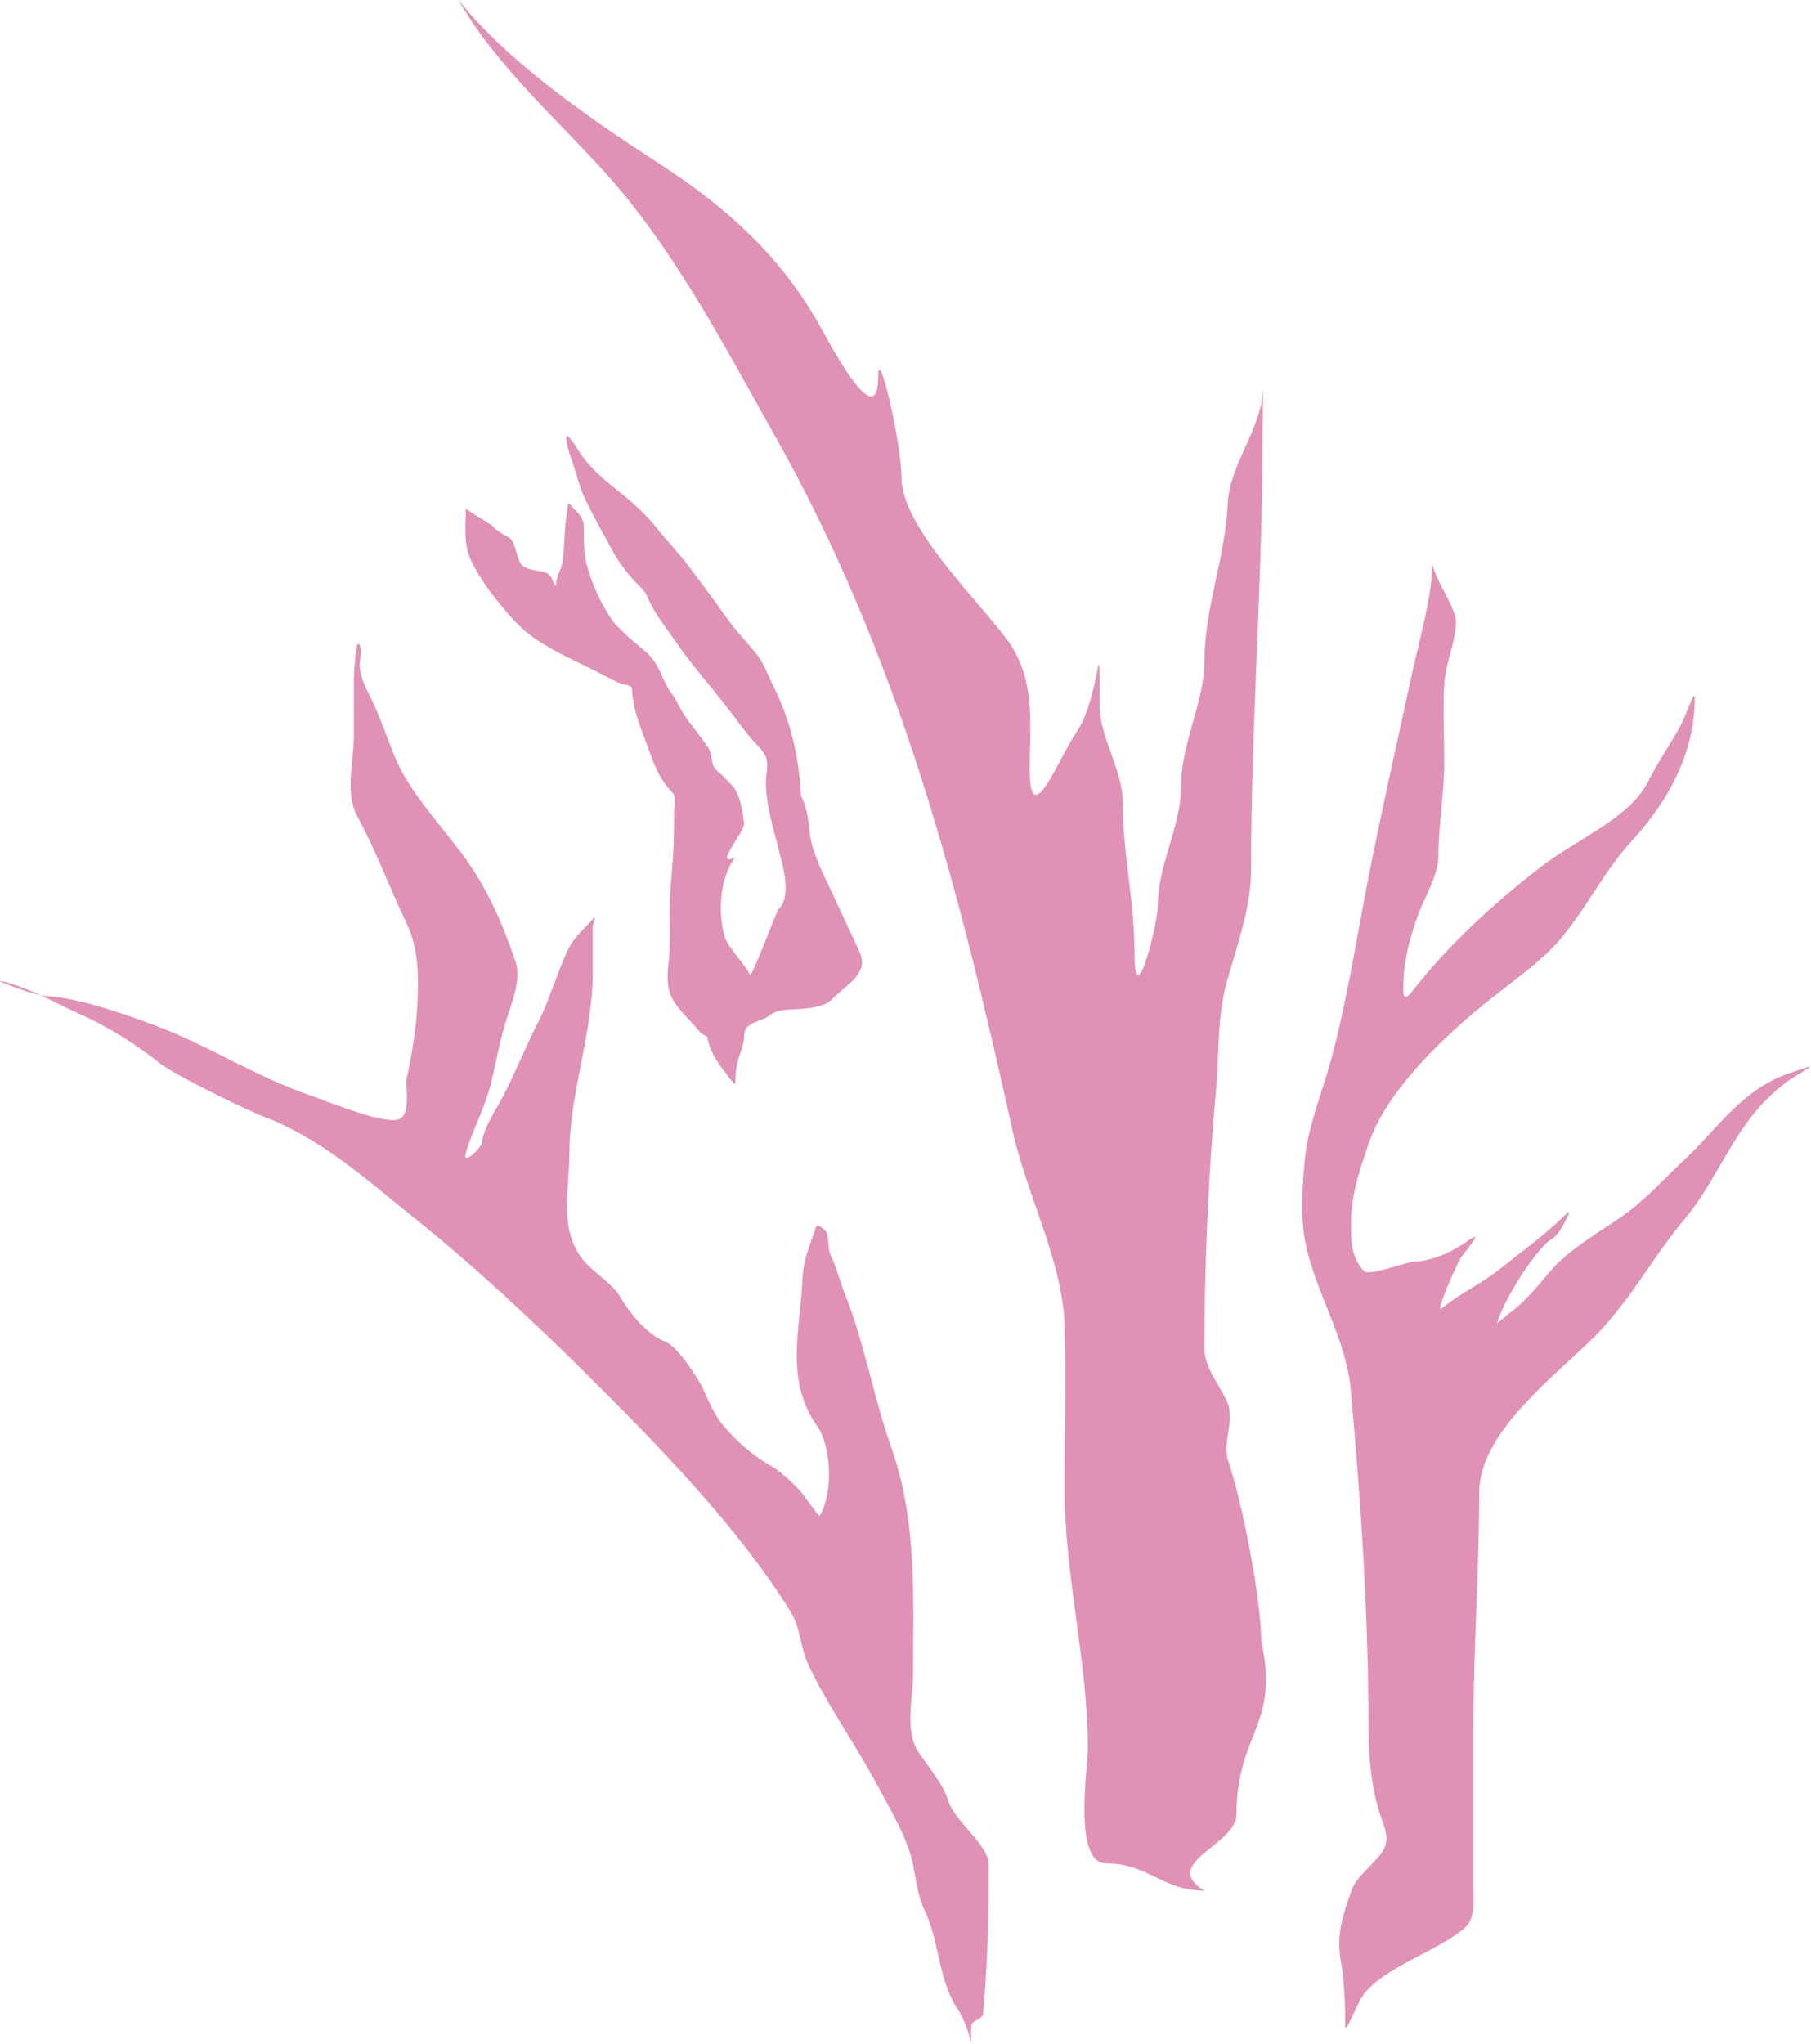
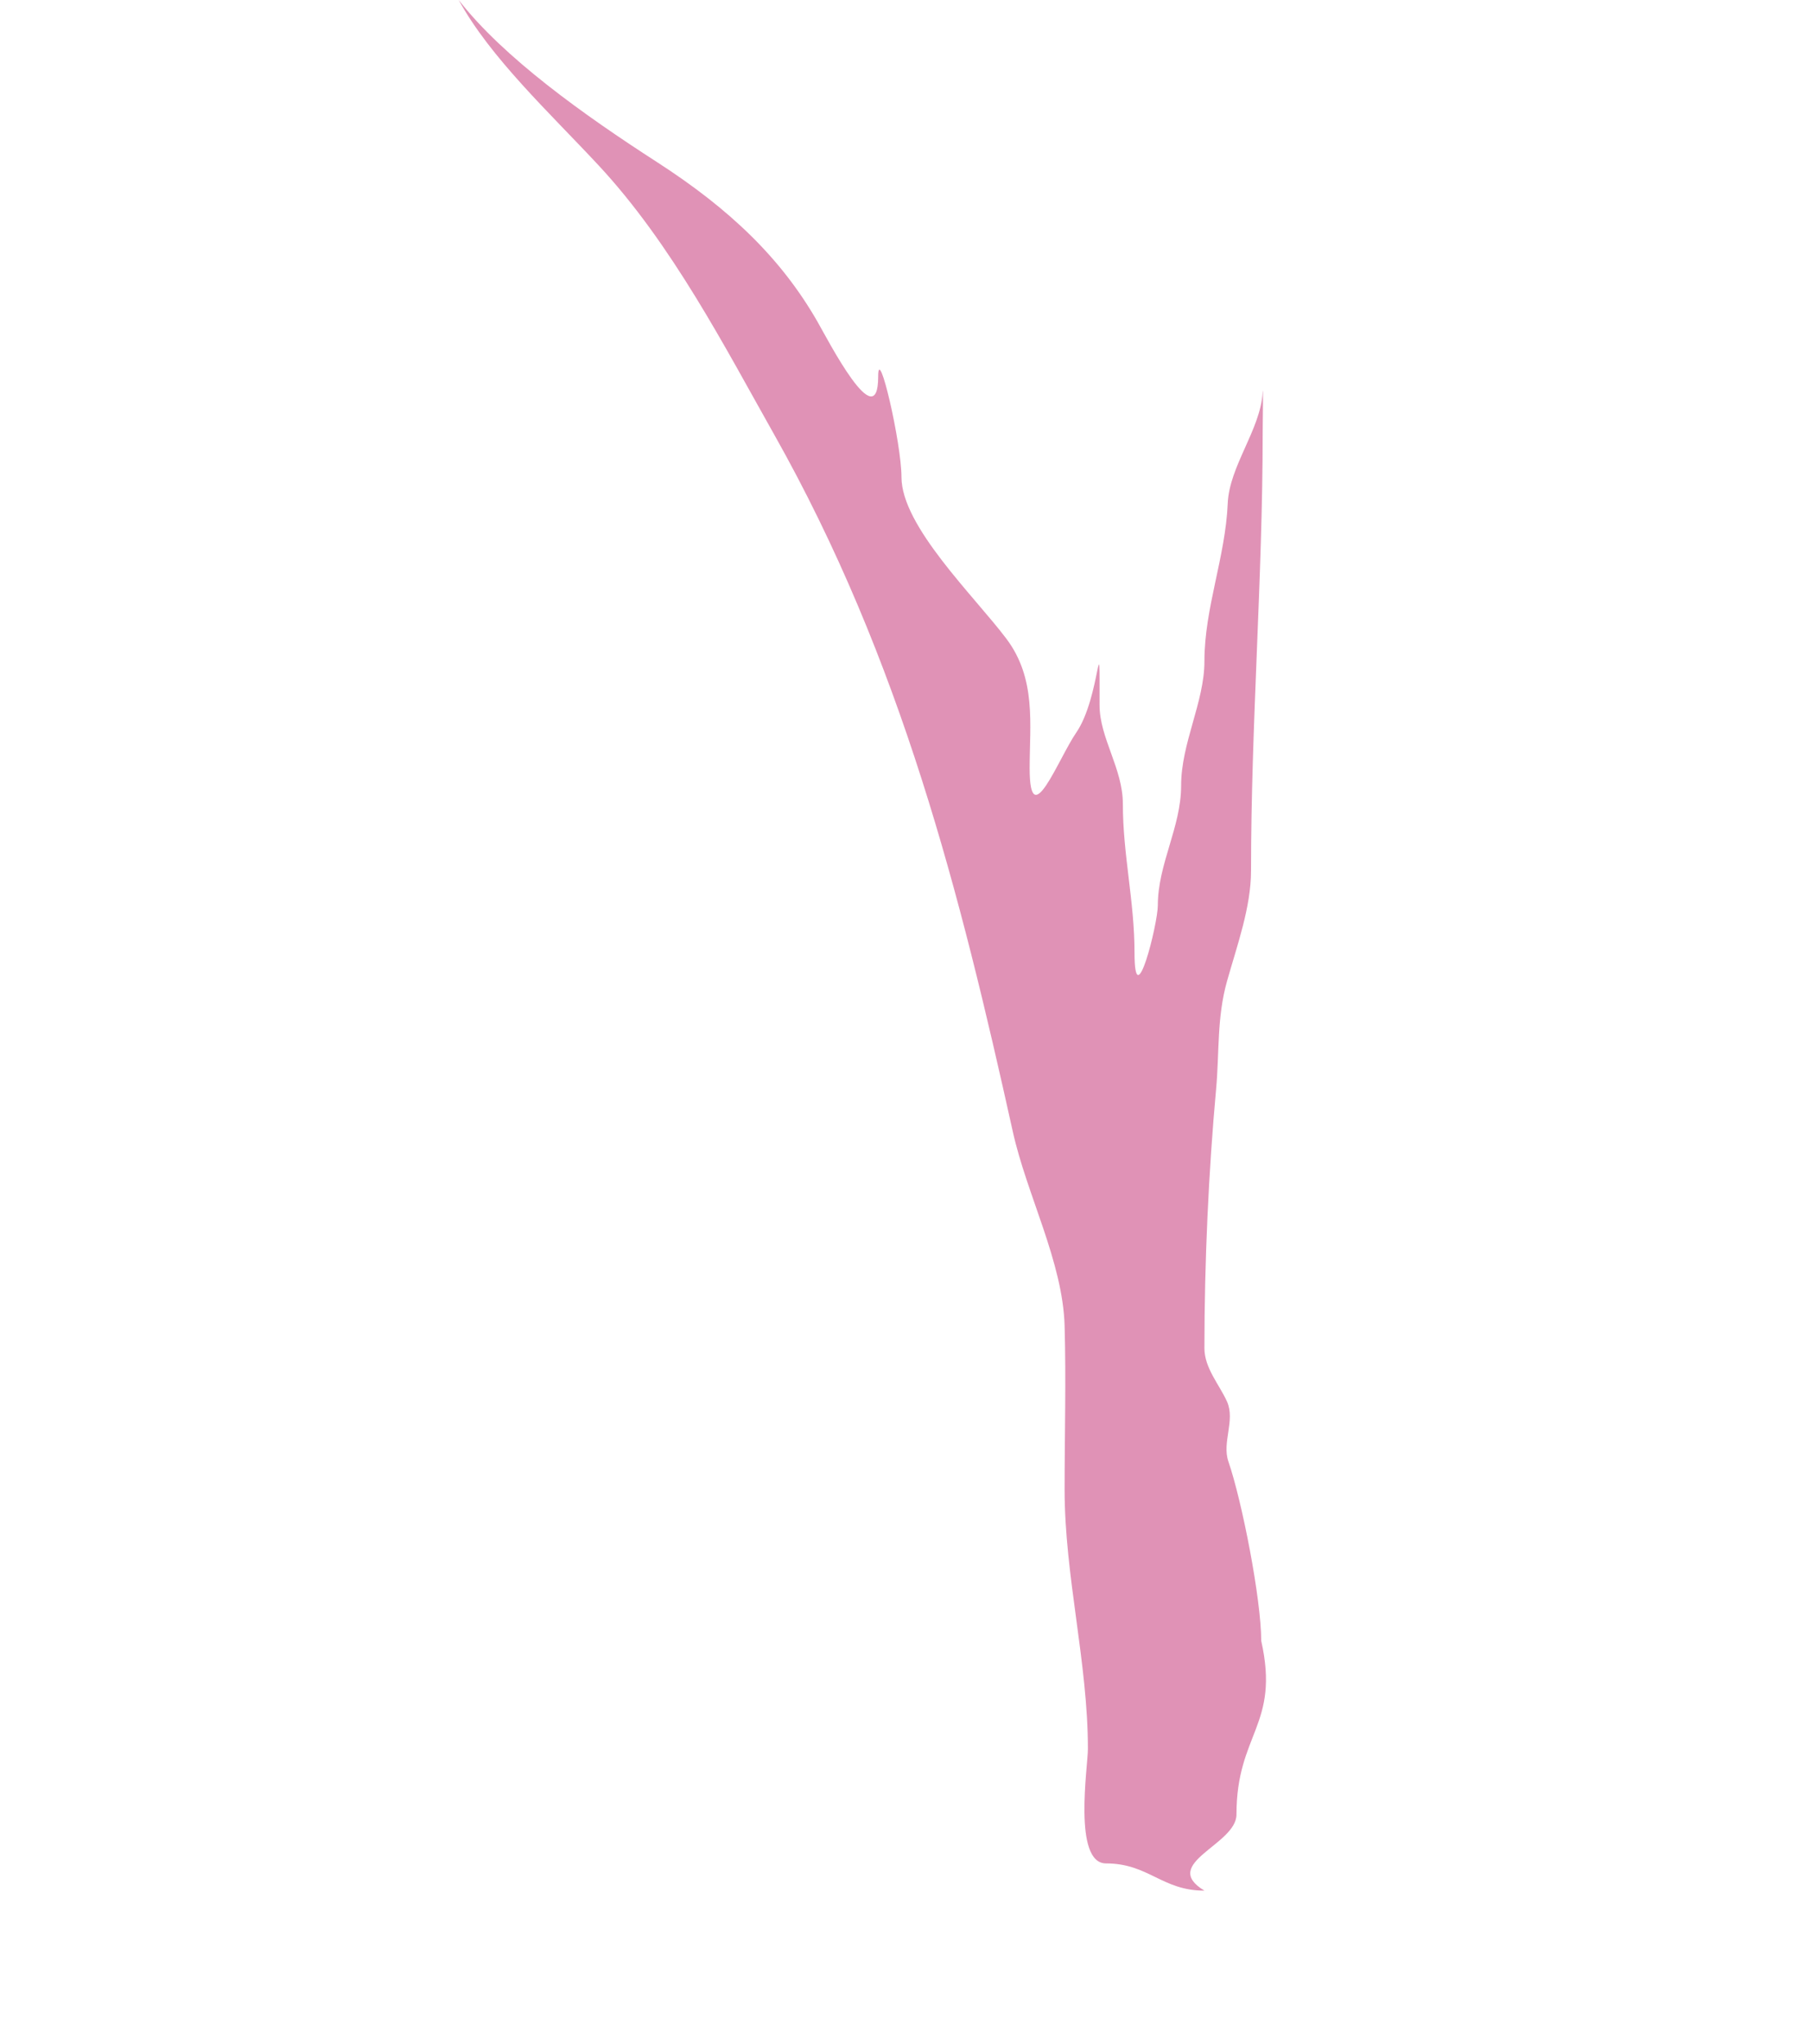
<svg xmlns="http://www.w3.org/2000/svg" width="912" height="1029" viewBox="0 0 912 1029" fill="none">
  <path d="M301.414 83.226C276.708 56.679 246.924 29.086 231.001 0C253.502 29.013 294.322 58.057 330.752 81.544C367.693 105.361 393.37 130.101 411.596 161.828C416.886 171.036 442.239 220.414 442.239 189.57C442.239 172.499 453.974 223.149 453.974 240.22C453.974 264.928 490.659 300.151 506.783 321.554C522.008 341.763 518.519 364.8 518.519 386.705C518.519 420.411 533.022 381.85 541.99 368.841C554.218 351.103 553.725 309.762 553.725 354.97C553.725 371.624 565.461 386.898 565.461 404.78C565.461 430.305 571.328 453.797 571.328 479.599C571.328 512.04 583.064 465.158 583.064 455.85C583.064 435 594.799 416.479 594.799 395.532C594.799 374.04 606.535 353.526 606.535 332.903C606.535 306.014 617.097 280.679 618.27 253.46C619.082 234.621 634.7 216.472 635.873 197.556C636.231 191.79 635.873 213.827 635.873 217.732C635.873 290.954 630.005 364.777 630.005 438.406C630.005 456.713 623.001 475.958 617.944 493.89C612.72 512.413 614.127 529.63 612.402 548.533C608.631 589.873 606.535 635.439 606.535 678.836C606.535 688.846 614.22 697.334 617.944 705.737C622.115 715.149 615.296 726.216 618.596 735.791C625.467 755.725 635.14 805.235 635.14 826.11C644.675 868.669 622.671 872.609 622.671 913.591C622.671 928.807 583.797 938.181 606.535 951.894C585.128 951.894 578.391 938.181 556.985 938.181C540.169 938.181 547.858 889.18 547.858 880.595C547.858 836.967 536.122 793.577 536.122 749.872C536.122 722.424 536.91 694.929 536.122 667.487C535.198 635.316 517.1 601.609 510.043 569.76C483.593 450.389 454.072 332.604 389.755 218.573C365.129 174.911 338.421 122.991 301.414 83.226Z" fill="#E092B6" />
-   <path d="M711.012 339.418C715.037 320.784 720.835 302.148 721.444 283.304C721.444 289.886 733.179 305.942 733.179 312.622C733.179 323.537 727.916 333.732 727.312 344.252C726.561 357.309 727.312 370.484 727.312 383.553C727.312 399.516 724.378 415.38 724.378 430.84C724.378 440.536 717.786 450.88 714.272 460.263C710.258 470.986 707.022 483.296 706.775 494.31C706.671 498.933 705.96 505.869 711.338 498.934C728.676 476.578 750.943 455.81 775.883 436.515C794.2 422.344 820.725 411.96 829.996 393.431C834.679 384.072 840.955 374.961 846.133 365.689C848.769 360.968 853.467 346.38 853.467 351.397C853.467 376.991 842.044 401.262 821.847 423.274C807.135 439.308 798.784 457.892 784.522 474.239C776.279 483.687 762.936 493.245 752.249 501.666C726.204 522.19 698.385 549.282 689.334 575.54C684.865 588.508 680.37 601.667 680.37 615.366C680.37 623.51 679.984 632.832 686.89 639.955C689.533 642.683 707.999 635.288 712.642 635.122C722.446 634.77 732.659 629.354 739.047 624.823C748.651 618.013 737.46 630.172 735.461 633.65C732.645 638.553 722.467 661.7 726.008 658.765C734.606 651.638 746.31 646.05 755.183 639.01C766.927 629.691 778.867 621.082 788.922 610.953C792.886 606.959 785.335 621.84 781.588 623.773C776.57 626.361 767.809 639.308 765.452 643.108C760.936 650.387 756.519 658.252 753.879 665.911C753.575 666.793 758.629 662.295 759.584 661.602C768.663 655.018 774.858 646.723 781.588 639.01C789.535 629.901 803.47 621.386 814.675 613.895C828.169 604.873 838.041 593.373 849.066 583.105C863.647 569.528 877.197 548.671 900.409 540.547C921.288 533.24 907.456 538.874 898.779 545.486C873.446 564.788 866.664 591.98 848.251 613.895C830.957 634.479 820.118 657.062 799.028 676.84C775.897 698.531 744.915 723.836 744.915 751.553C744.915 790.841 741.981 829.966 741.981 869.246V951.001C741.981 956.732 743.124 966.131 737.417 970.862C723.154 982.685 697.474 990.315 686.89 1003.96C682.982 1009 677.436 1025.36 677.436 1019.73C677.436 1008.67 677.025 997.947 675.154 986.939C672.85 973.385 676.556 963.484 680.533 951.947C682.948 944.94 690.977 939.343 695.691 932.927C700.355 926.579 697.375 920.42 695.202 914.117C690.778 901.281 689.172 884.798 689.172 871.558C689.172 813.937 685.429 756.776 680.207 699.537C677.915 674.413 662.775 651.093 657.551 626.505C654.732 613.238 655.839 597.351 657.062 583.946C658.575 567.362 665.83 550.09 670.264 533.716C678.583 503.001 683.089 472.468 689.172 441.559C695.882 407.458 703.661 373.457 711.012 339.418Z" fill="#E092B6" />
-   <path d="M207.531 612.319C186.549 595.535 165.18 575.937 137.118 563.875C127.427 560.751 87.567 541.018 80.723 535.503C69.954 526.824 55.221 517.282 40.953 510.914C33.762 507.704 27.291 504.249 20.466 501.116C12.606 499.408 -6.376 491.993 2.161 494.31C8.912 496.143 14.81 498.519 20.466 501.116C21.381 501.315 22.146 501.436 22.698 501.456C38.62 502.026 63.218 510.706 77.789 516.168C105.917 526.711 127.338 541.46 156.188 551.476C164.01 554.191 191.015 565.431 200.033 563.77C207.47 562.4 203.977 546.601 204.76 543.069C208.262 527.264 210.465 512.156 210.465 495.782C210.465 484.87 209.586 475.026 204.597 464.572C196.104 446.775 189.312 428.25 179.822 410.769C173.595 399.298 178.192 382.849 178.192 370.838V341.73C178.192 339.991 179.072 323.285 180.474 324.076C182.805 325.391 181.126 332.816 181.126 334.584C181.126 340.236 183.689 345.235 186.342 350.557C191.502 360.906 194.973 371.775 199.381 382.292C205.952 397.965 220.563 413.963 231.654 428.528C245.166 446.275 253.231 465.179 259.688 484.433C262.75 493.562 257.206 506.195 254.473 515.117C251.055 526.271 249.475 537.566 246.323 548.743C243.293 559.486 237.674 569.783 234.588 580.478C232.59 587.4 242.511 577.85 242.737 575.224C243.371 567.872 250.049 558.35 253.821 551.055C259.936 539.226 264.519 527.21 270.609 515.432C276.663 503.722 279.949 491.537 285.278 479.704C288.879 471.708 292.845 469.144 298.48 462.785C300.919 460.034 298.48 464.941 298.48 466.568V490.212C298.48 520.761 286.745 550.226 286.745 580.899C286.745 597.804 281.29 618.421 293.265 633.861C298.507 640.621 308.318 645.921 312.498 653.196C316.224 659.683 325.361 671.926 334.991 675.473C341.205 677.763 352.191 695.004 354.061 699.222C356.686 705.147 359.917 712.723 364.492 718.032C370.548 725.06 378.543 732.495 387.963 737.893C393.659 741.157 398.393 745.952 402.469 750.082C404.178 751.814 412.377 763.798 412.738 763.218C419.467 752.372 419.003 728.662 411.434 717.927C394.93 694.519 403.23 668.403 404.099 643.738C404.339 636.923 406.752 629.121 409.315 622.512C411.363 617.229 410.239 615.165 415.182 619.149C417.852 621.3 416.624 628.556 418.116 631.549C421.251 637.836 422.738 644.491 425.288 650.884C435.524 676.547 439.661 702.773 448.759 728.435C461.957 765.662 459.842 804.308 459.842 842.766C459.842 854.73 455.224 871.637 462.776 882.592C467.968 890.123 474.921 898.203 477.445 906.341C481 917.8 497.982 928.375 497.982 939.337C497.982 963.912 497.314 989.218 495.048 1014.05C494.818 1016.58 489.411 1017.2 489.181 1019.73C488.919 1022.59 489.181 1028.34 489.181 1028.34C489.181 1028.34 486.172 1017.25 482.661 1012.16C472.391 997.261 473.31 977.959 465.71 962.035C462.239 954.761 461.355 946.685 459.842 939.127C457.099 925.421 449.138 912.641 442.239 899.615C431.324 879.007 417.14 859.293 407.196 838.457C402.92 829.498 403.362 819.879 398.068 811.346C372.103 769.495 332.336 728.406 294.243 690.711C267.355 664.104 238.436 637.04 207.531 612.319Z" fill="#E092B6" />
-   <path d="M236.788 281.15C233.305 273.102 234.588 264.365 234.588 256.087C235.27 256.967 247.651 264.043 248.523 265.308C249.69 267.001 253.705 269.268 255.858 270.378C260.236 272.637 259.841 282.049 263.193 284.827C267.412 288.325 274.854 286.256 277.454 290.371C278.019 291.264 280.062 297.476 280.062 293.917C280.062 290.51 282.579 286.859 283.159 283.409C284.576 274.986 283.938 266.416 285.563 258.031C285.644 257.616 285.774 253.302 286.297 253.302C286.668 253.302 288.657 255.922 288.986 256.219C292.487 259.379 293.961 261.615 293.998 265.492C294.061 271.975 293.884 278.416 295.628 284.827C298.101 293.921 302.203 303.062 307.771 311.571C309.832 314.72 312.759 317.046 315.635 319.899C319.536 323.768 325.059 327.402 328.349 331.432C332.755 336.83 333.838 343.243 338.006 348.77C340.685 352.324 342.075 356.131 344.444 359.752C348.144 365.405 352.957 370.737 356.628 376.381C358.458 379.195 358.115 382.634 359.276 385.628C360.11 387.778 363.491 389.839 365.144 391.802C366.723 393.677 368.954 395.349 370.115 397.371C373.263 402.85 374.056 408.96 374.72 414.736C375.131 418.317 358.787 437.566 370.115 431.523C358.787 448.442 364.113 469.385 365.144 472.19C367.091 477.491 375.053 485.446 377.613 490.633C378.654 492.742 390.704 459.135 392.119 457.715C398.922 450.893 394.066 435.481 392.119 427.635C389.304 416.292 385.681 405.237 385.681 393.693C385.681 389.735 387.346 384.002 385.233 380.216C383.206 376.587 379.25 373.246 376.553 369.813C372.254 364.341 368.261 358.78 363.922 353.315C356.117 343.486 347.716 333.868 340.777 323.761C335.569 316.175 329.035 308.2 325.863 300.117C324.808 297.429 322.325 295.497 320.077 293.129C315.012 287.794 311.16 282.21 307.934 276.316C303.276 267.808 298.443 259.316 294.406 250.675C291.591 244.651 290.295 238.41 288.13 232.286C286.828 228.599 285.604 224.933 285.237 221.147C285.147 220.213 285.013 218.597 286.338 219.939C289.078 222.715 290.542 226.003 292.694 228.976C297.08 235.035 302.539 240.188 309.075 245.369C316.946 251.608 324.632 258.138 330.305 265.335C335.446 271.857 341.512 278.029 346.482 284.617C353.218 293.549 359.919 302.527 366.285 311.571C370.565 317.652 376.029 323.166 380.791 329.067C384.785 334.016 386.663 339.908 389.348 345.198C398.097 362.433 402.323 381.219 403.243 399.315C403.349 401.4 404.442 402.614 405.118 404.648C406.619 409.165 407.259 413.813 407.685 418.414C408.687 429.236 414.682 440.023 419.42 450.333C423.225 458.611 427.157 466.863 430.993 475.133C432.364 478.089 434.09 481.352 434.09 484.485C434.09 491.929 425.02 497.025 419.135 502.927C416.548 505.521 415.131 505.9 410.211 507.078C404.24 508.508 397.196 507.647 391.549 509.18C388.456 510.019 387.106 512.06 384.255 513.094L384.247 513.097C381.439 514.115 377.239 515.638 375.861 517.612C374.497 519.566 374.924 522.032 374.516 524.101C374.043 526.501 373.312 528.837 372.479 531.194C370.794 535.962 370.278 540.608 370.278 545.486C370.278 546.999 365.728 540.564 365.144 539.811C360.808 534.221 357.18 528.7 356.302 522.473C356.18 521.608 354.991 521.413 354.142 520.896C352.429 519.853 351.633 518.52 350.475 517.218C346.418 512.66 341.792 508.368 338.902 503.4C335.033 496.747 336.286 489.098 336.906 482.147C337.63 474.022 337.272 465.853 337.272 457.715C337.272 448.959 338.332 440.272 338.902 431.523C339.411 423.724 339.473 415.949 339.473 408.142C339.473 405.733 340.841 401.446 338.739 399.263C329.945 390.128 327.779 379.507 323.703 369.288C320.806 362.022 318.526 354.116 318.202 346.616C318.133 345 314.641 344.837 312.905 344.199C307.748 342.305 303.326 339.43 298.562 337.159C288.952 332.576 279.434 328.032 270.976 322.578C264.159 318.184 259.718 313.481 255.084 308.103C247.849 299.707 240.806 290.433 236.788 281.15Z" fill="#E092B6" />
</svg>